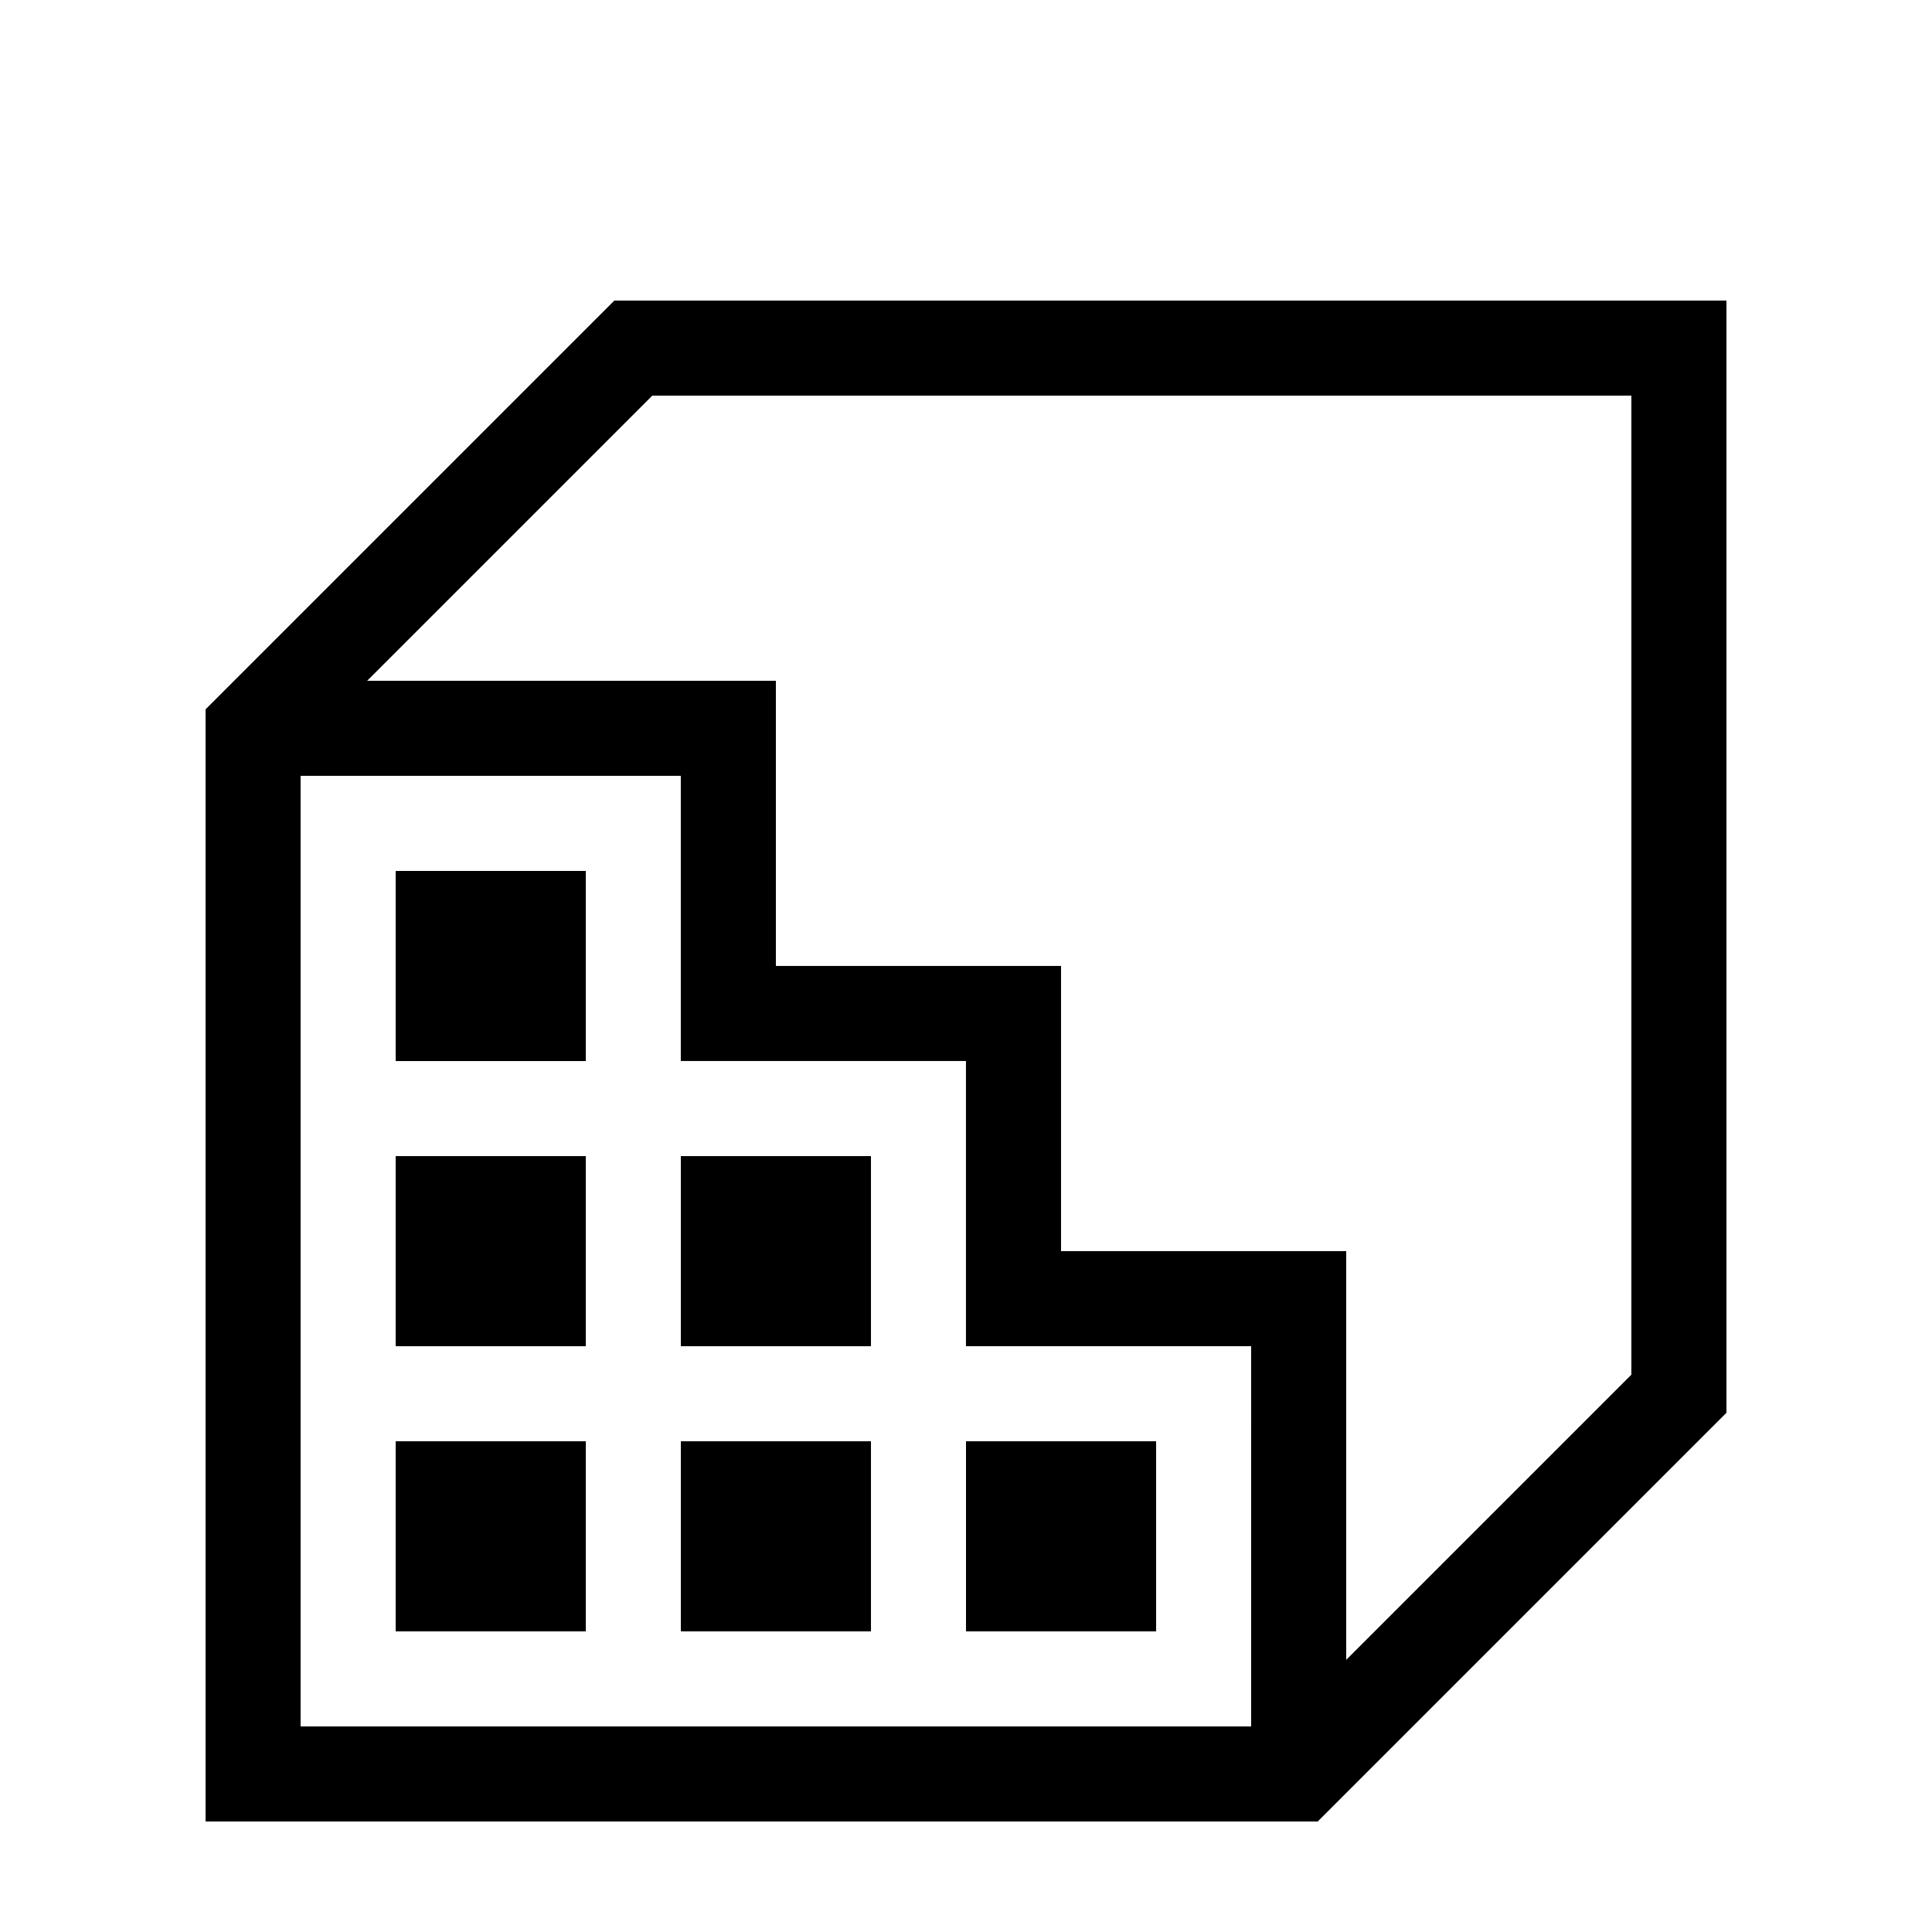
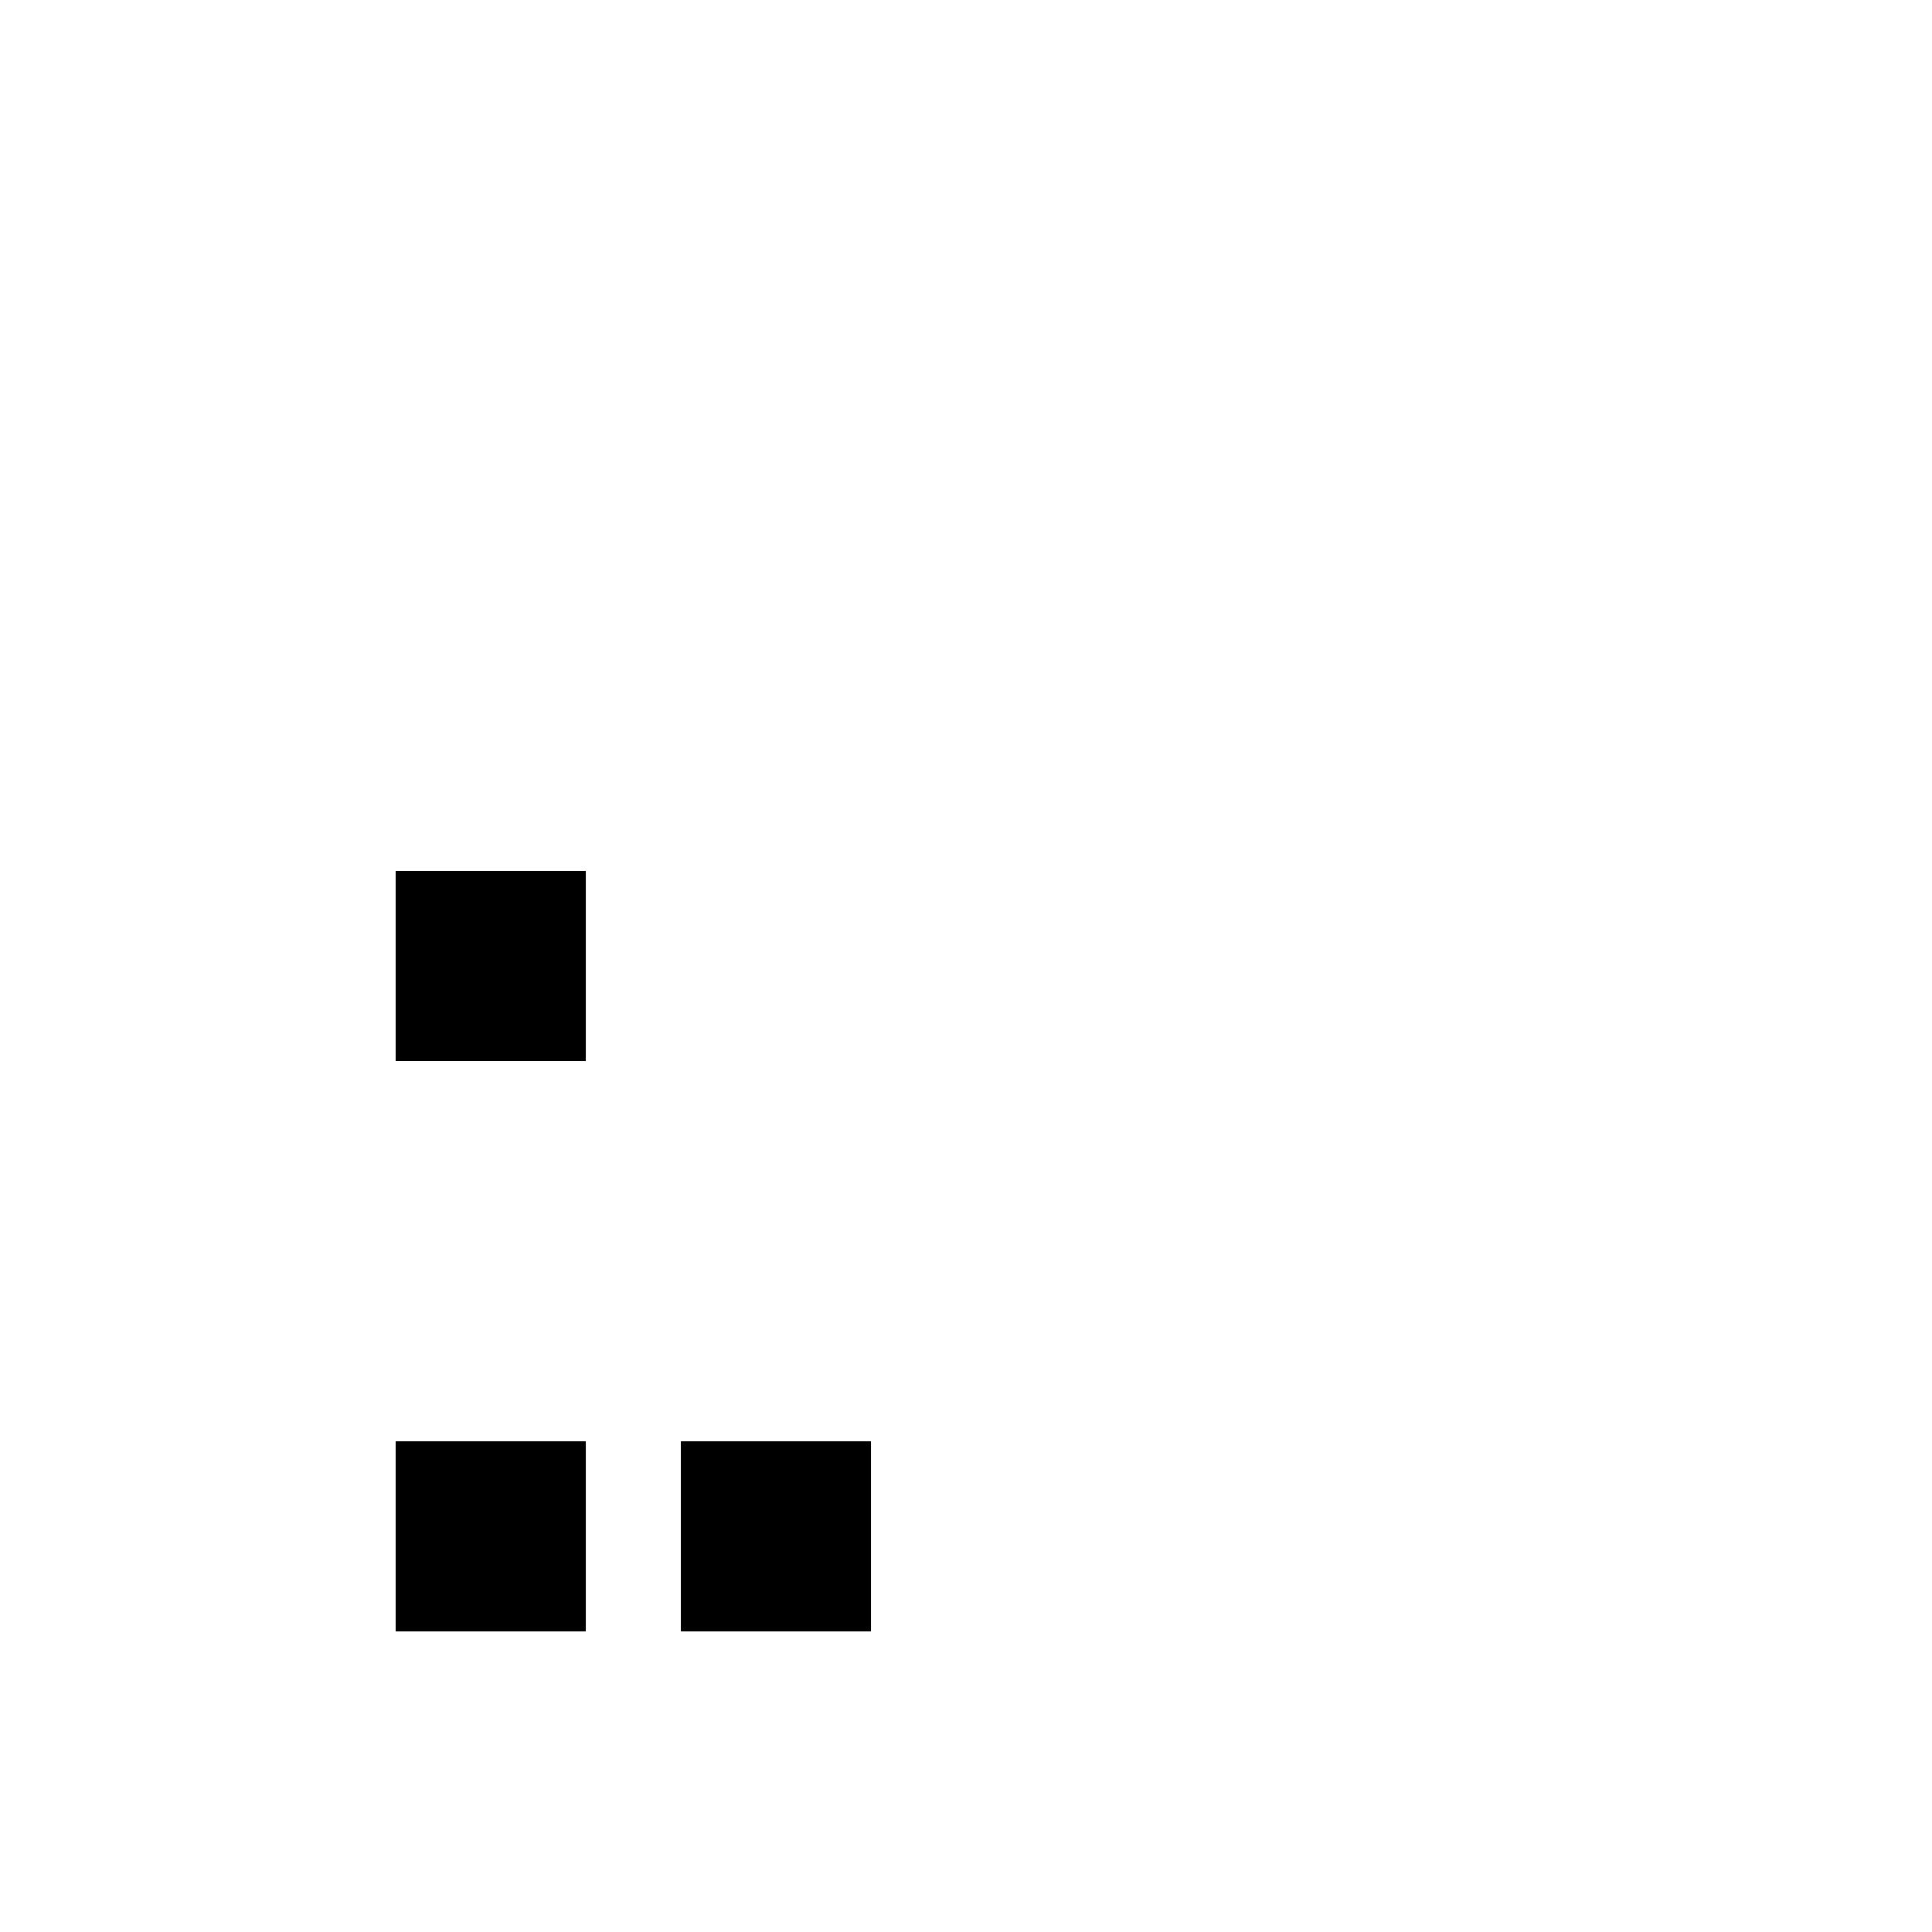
<svg xmlns="http://www.w3.org/2000/svg" fill="#000000" width="800px" height="800px" version="1.1" viewBox="144 144 512 512">
  <g>
    <path d="m248.86 525.95h50.383v50.383h-50.383z" />
    <path d="m324.43 525.95h50.383v50.383h-50.383z" />
-     <path d="m324.43 450.38h50.383v50.383h-50.383z" />
-     <path d="m248.86 450.38h50.383v50.383h-50.383z" />
    <path d="m248.86 374.81h50.383v50.383h-50.383z" />
-     <path d="m400 525.95h50.383v50.383h-50.383z" />
-     <path d="m198.48 331.98v294.73h294.73l108.32-108.32v-294.73h-294.73zm277.09 269.54h-251.91v-251.91h100.76v75.57h75.57v75.57h75.57zm100.76-352.67v259.46l-75.57 75.57v-108.32h-75.574v-75.57h-75.57v-75.574h-108.32l75.57-75.57z" />
  </g>
</svg>